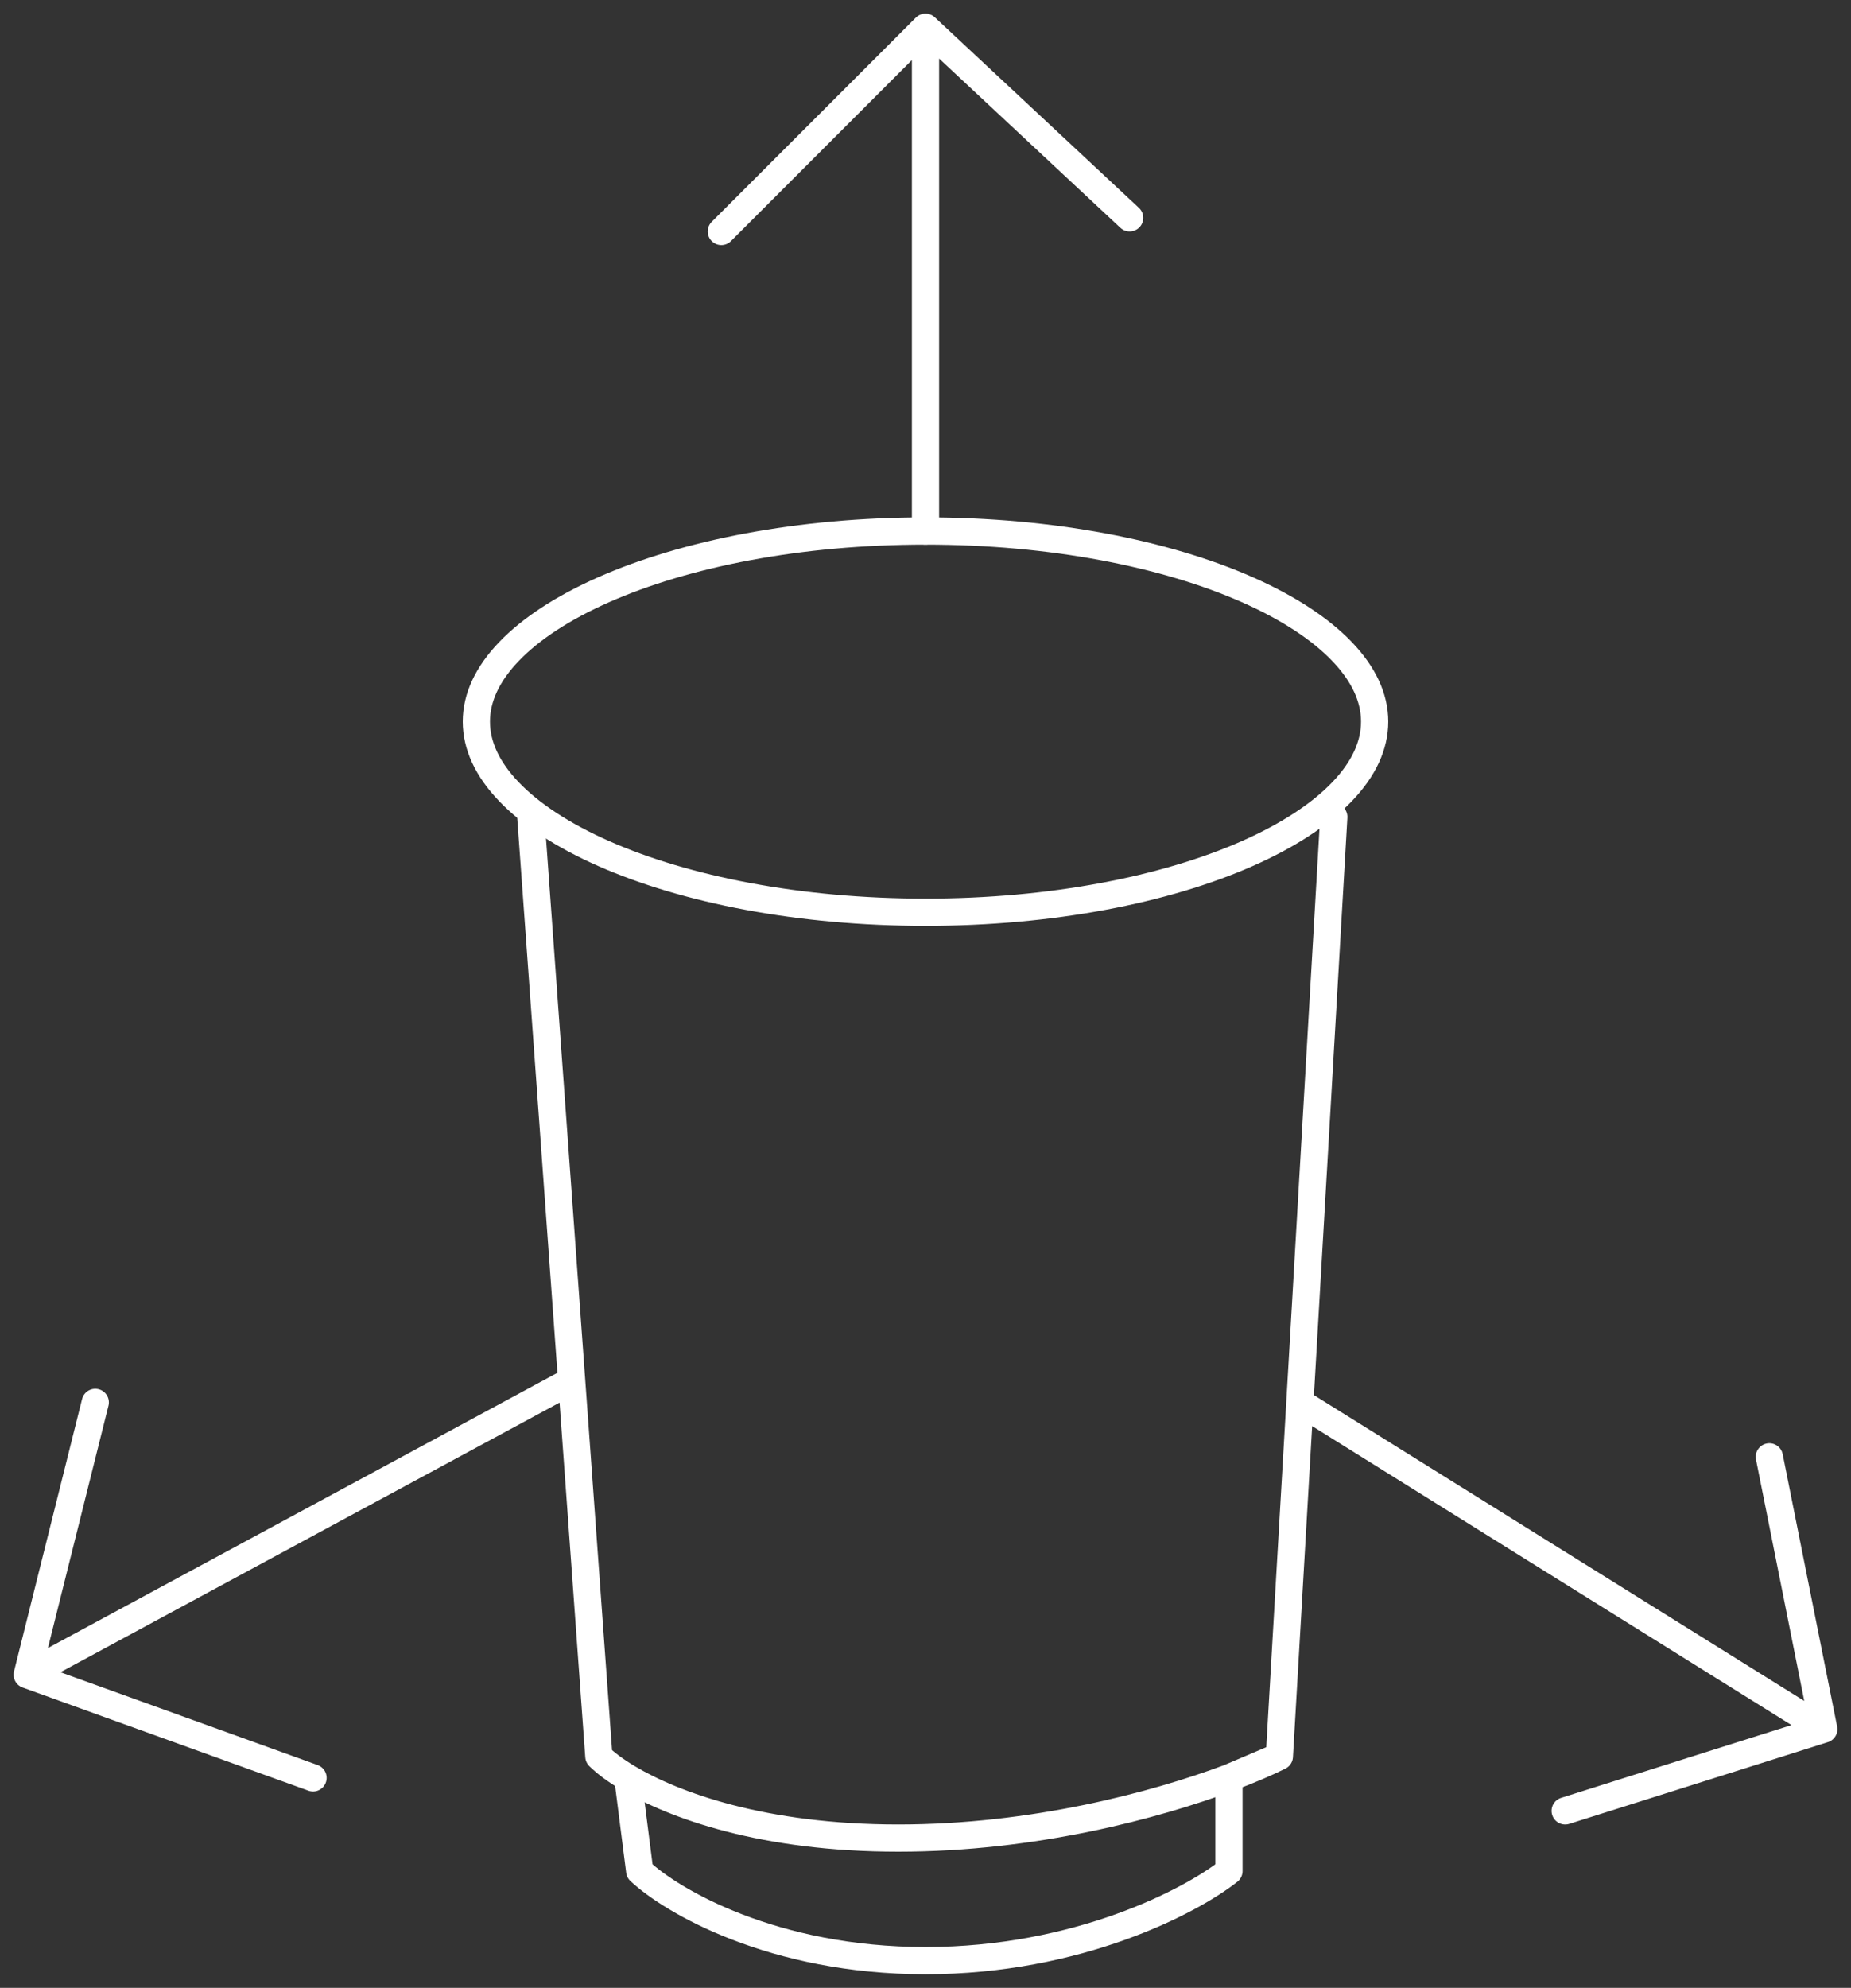
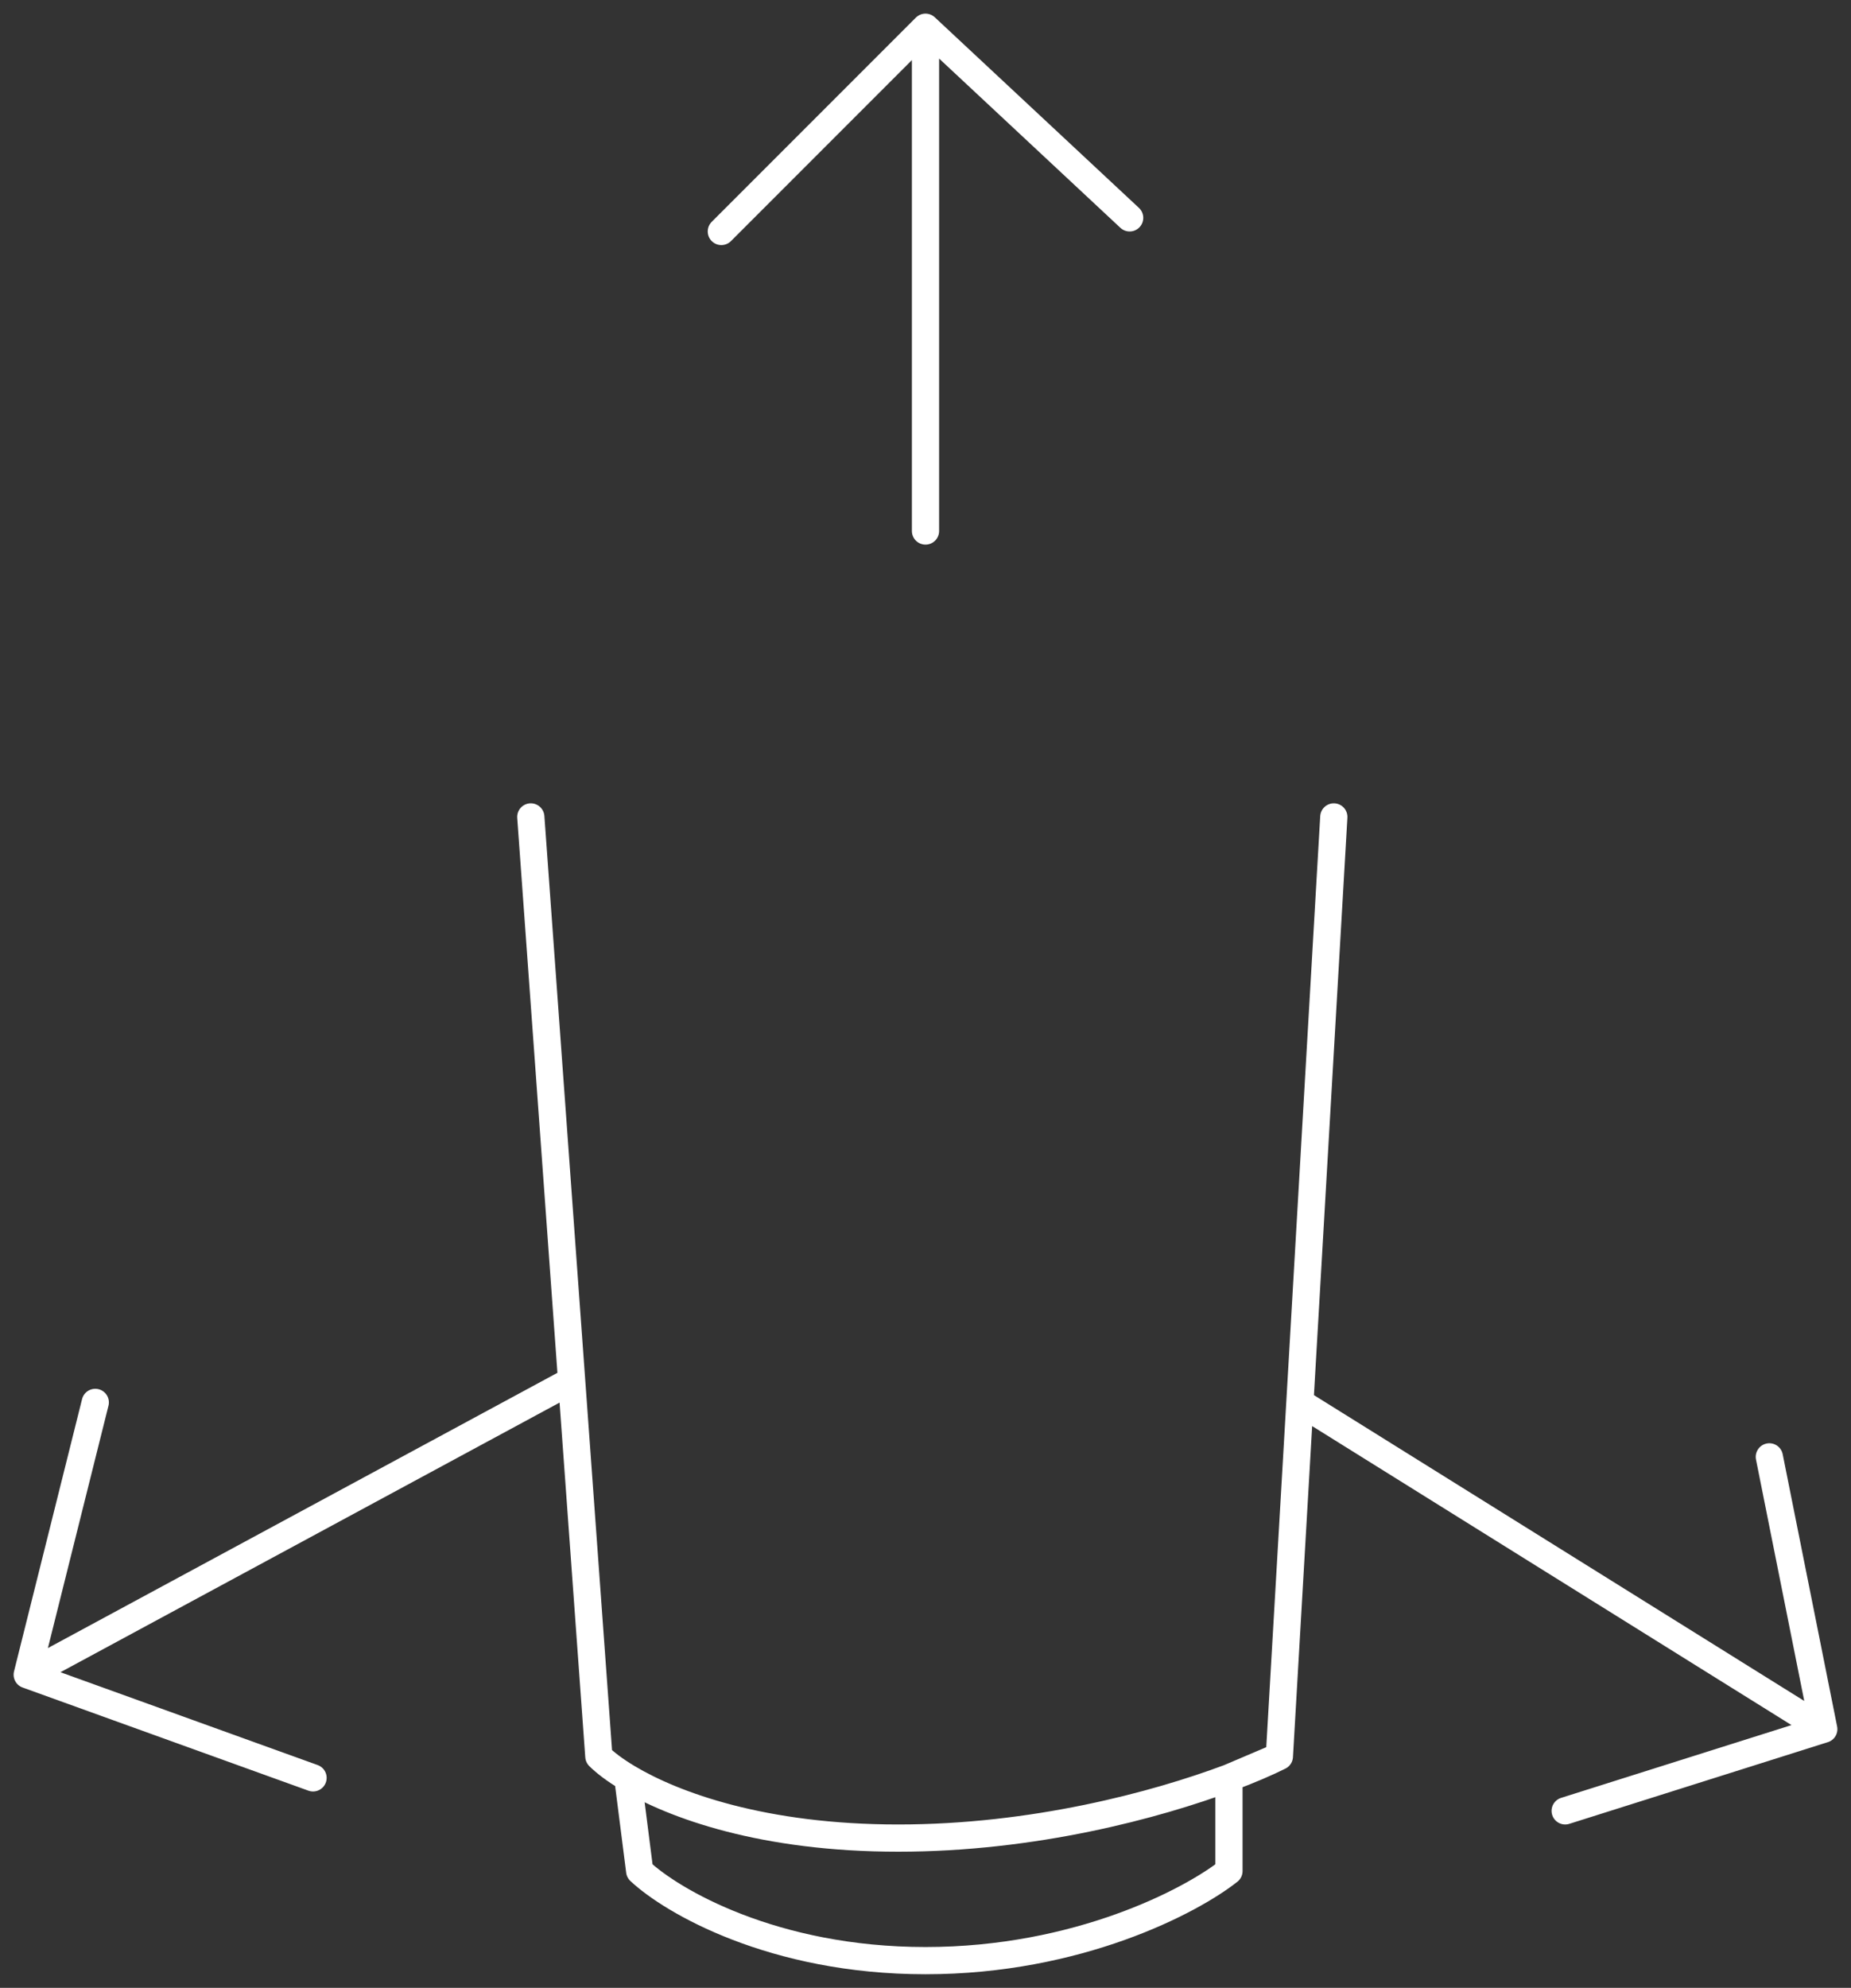
<svg xmlns="http://www.w3.org/2000/svg" width="68" height="73" viewBox="0 0 68 73" fill="none">
  <rect x="0" y="0" width="68" height="73" fill="#333333" stroke="none" />
-   <path d="M50.5 26.5C50.5 27.372 50.102 28.24 49.303 29.073C48.502 29.909 47.319 30.684 45.819 31.346C42.82 32.669 38.642 33.5 34 33.5C29.358 33.5 25.18 32.669 22.181 31.346C20.681 30.684 19.498 29.909 18.697 29.073C17.898 28.24 17.5 27.372 17.5 26.5C17.5 25.628 17.898 24.76 18.697 23.927C19.498 23.091 20.681 22.316 22.181 21.654C25.18 20.331 29.358 19.5 34 19.5C38.642 19.5 42.82 20.331 45.819 21.654C47.319 22.316 48.502 23.091 49.303 23.927C50.102 24.76 50.5 25.628 50.5 26.5Z" stroke="white" />
  <path d="M19.5 30L21 50.7M47 64.5C46.552 64.724 45.925 64.998 45.148 65.288M47 64.5L45.148 65.288M47 64.5L47.754 51.5M49 30L47.754 51.5M45.148 65.288C42.453 66.295 37.968 67.5 33 67.5C28.032 67.5 24.752 66.295 23.064 65.288M45.148 65.288V68.71C43.765 69.807 39.6 72 34 72C28.4 72 24.667 69.807 23.5 68.71L23.064 65.288M23.064 65.288C22.578 64.998 22.224 64.724 22 64.5L21 50.7M47.754 51.5L67 63.5M67 63.5L65 53.5M67 63.5L57.5 66.5M21 50.7L1 61.5M1 61.5L3.5 51.5M1 61.5L11.5 65.288M34 19.5V1M34 1L26.5 8.5M34 1L41.5 8" stroke="white" stroke-linecap="round" stroke-linejoin="round" />
</svg>